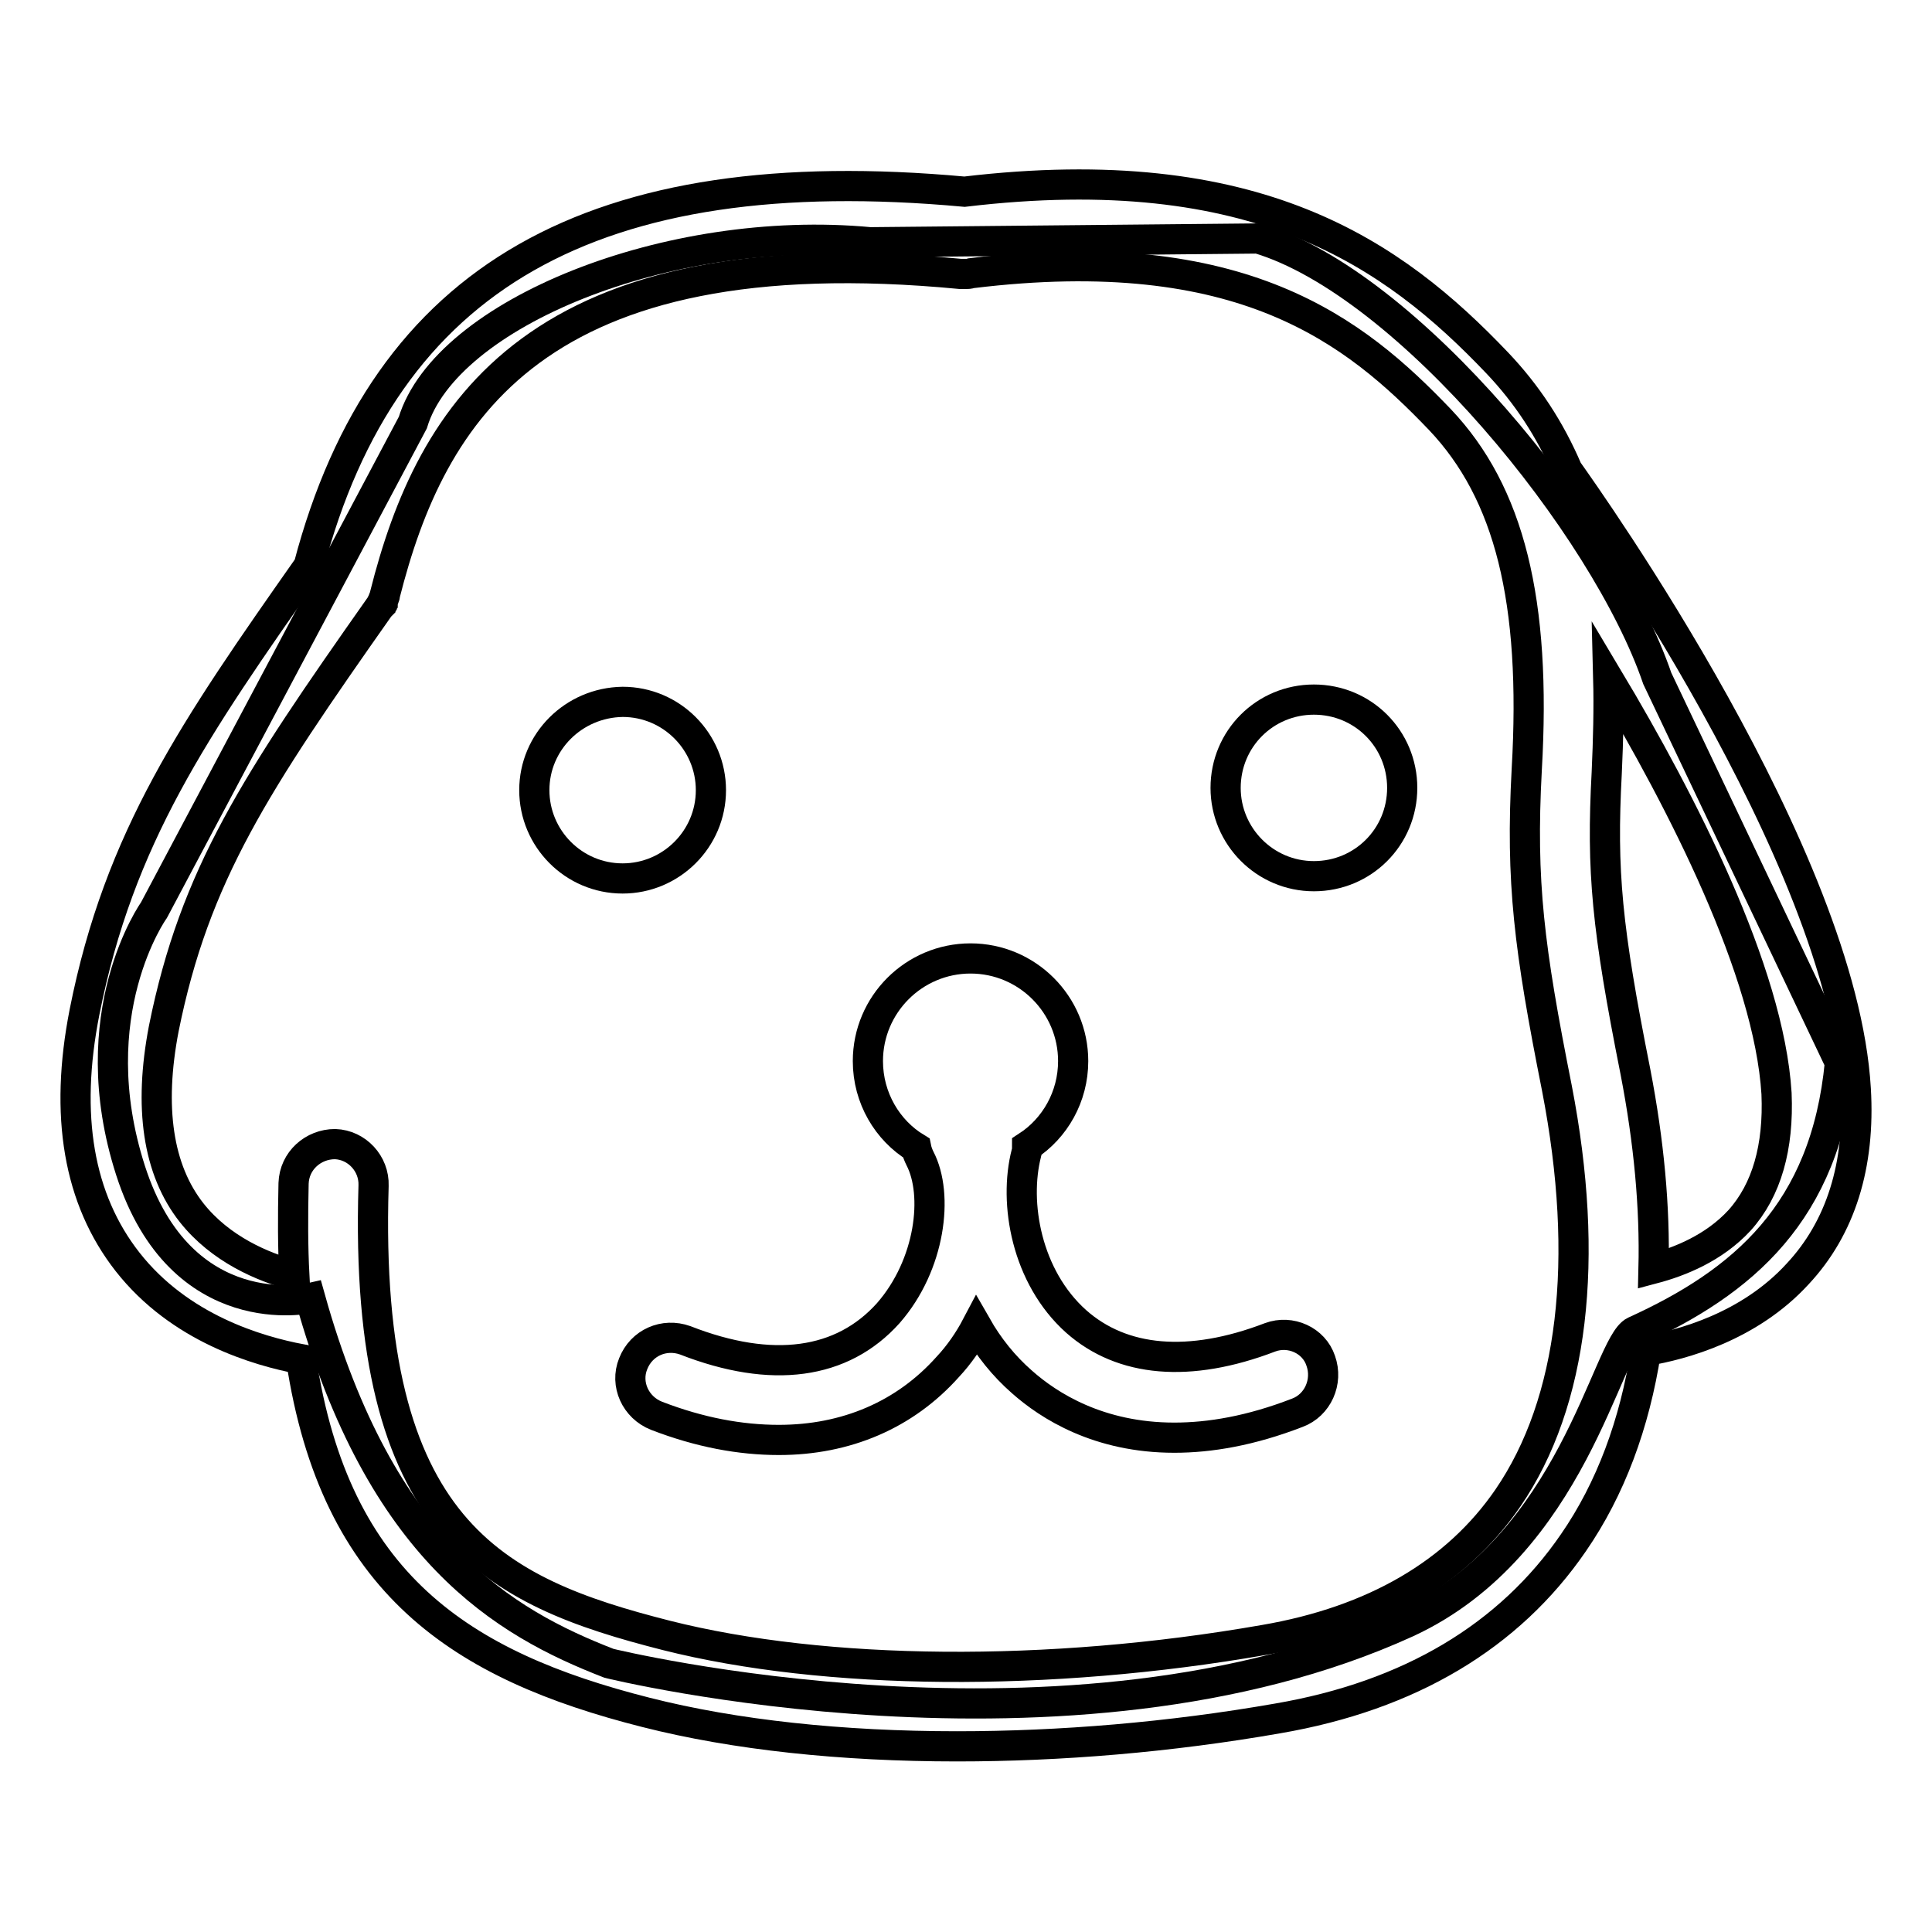
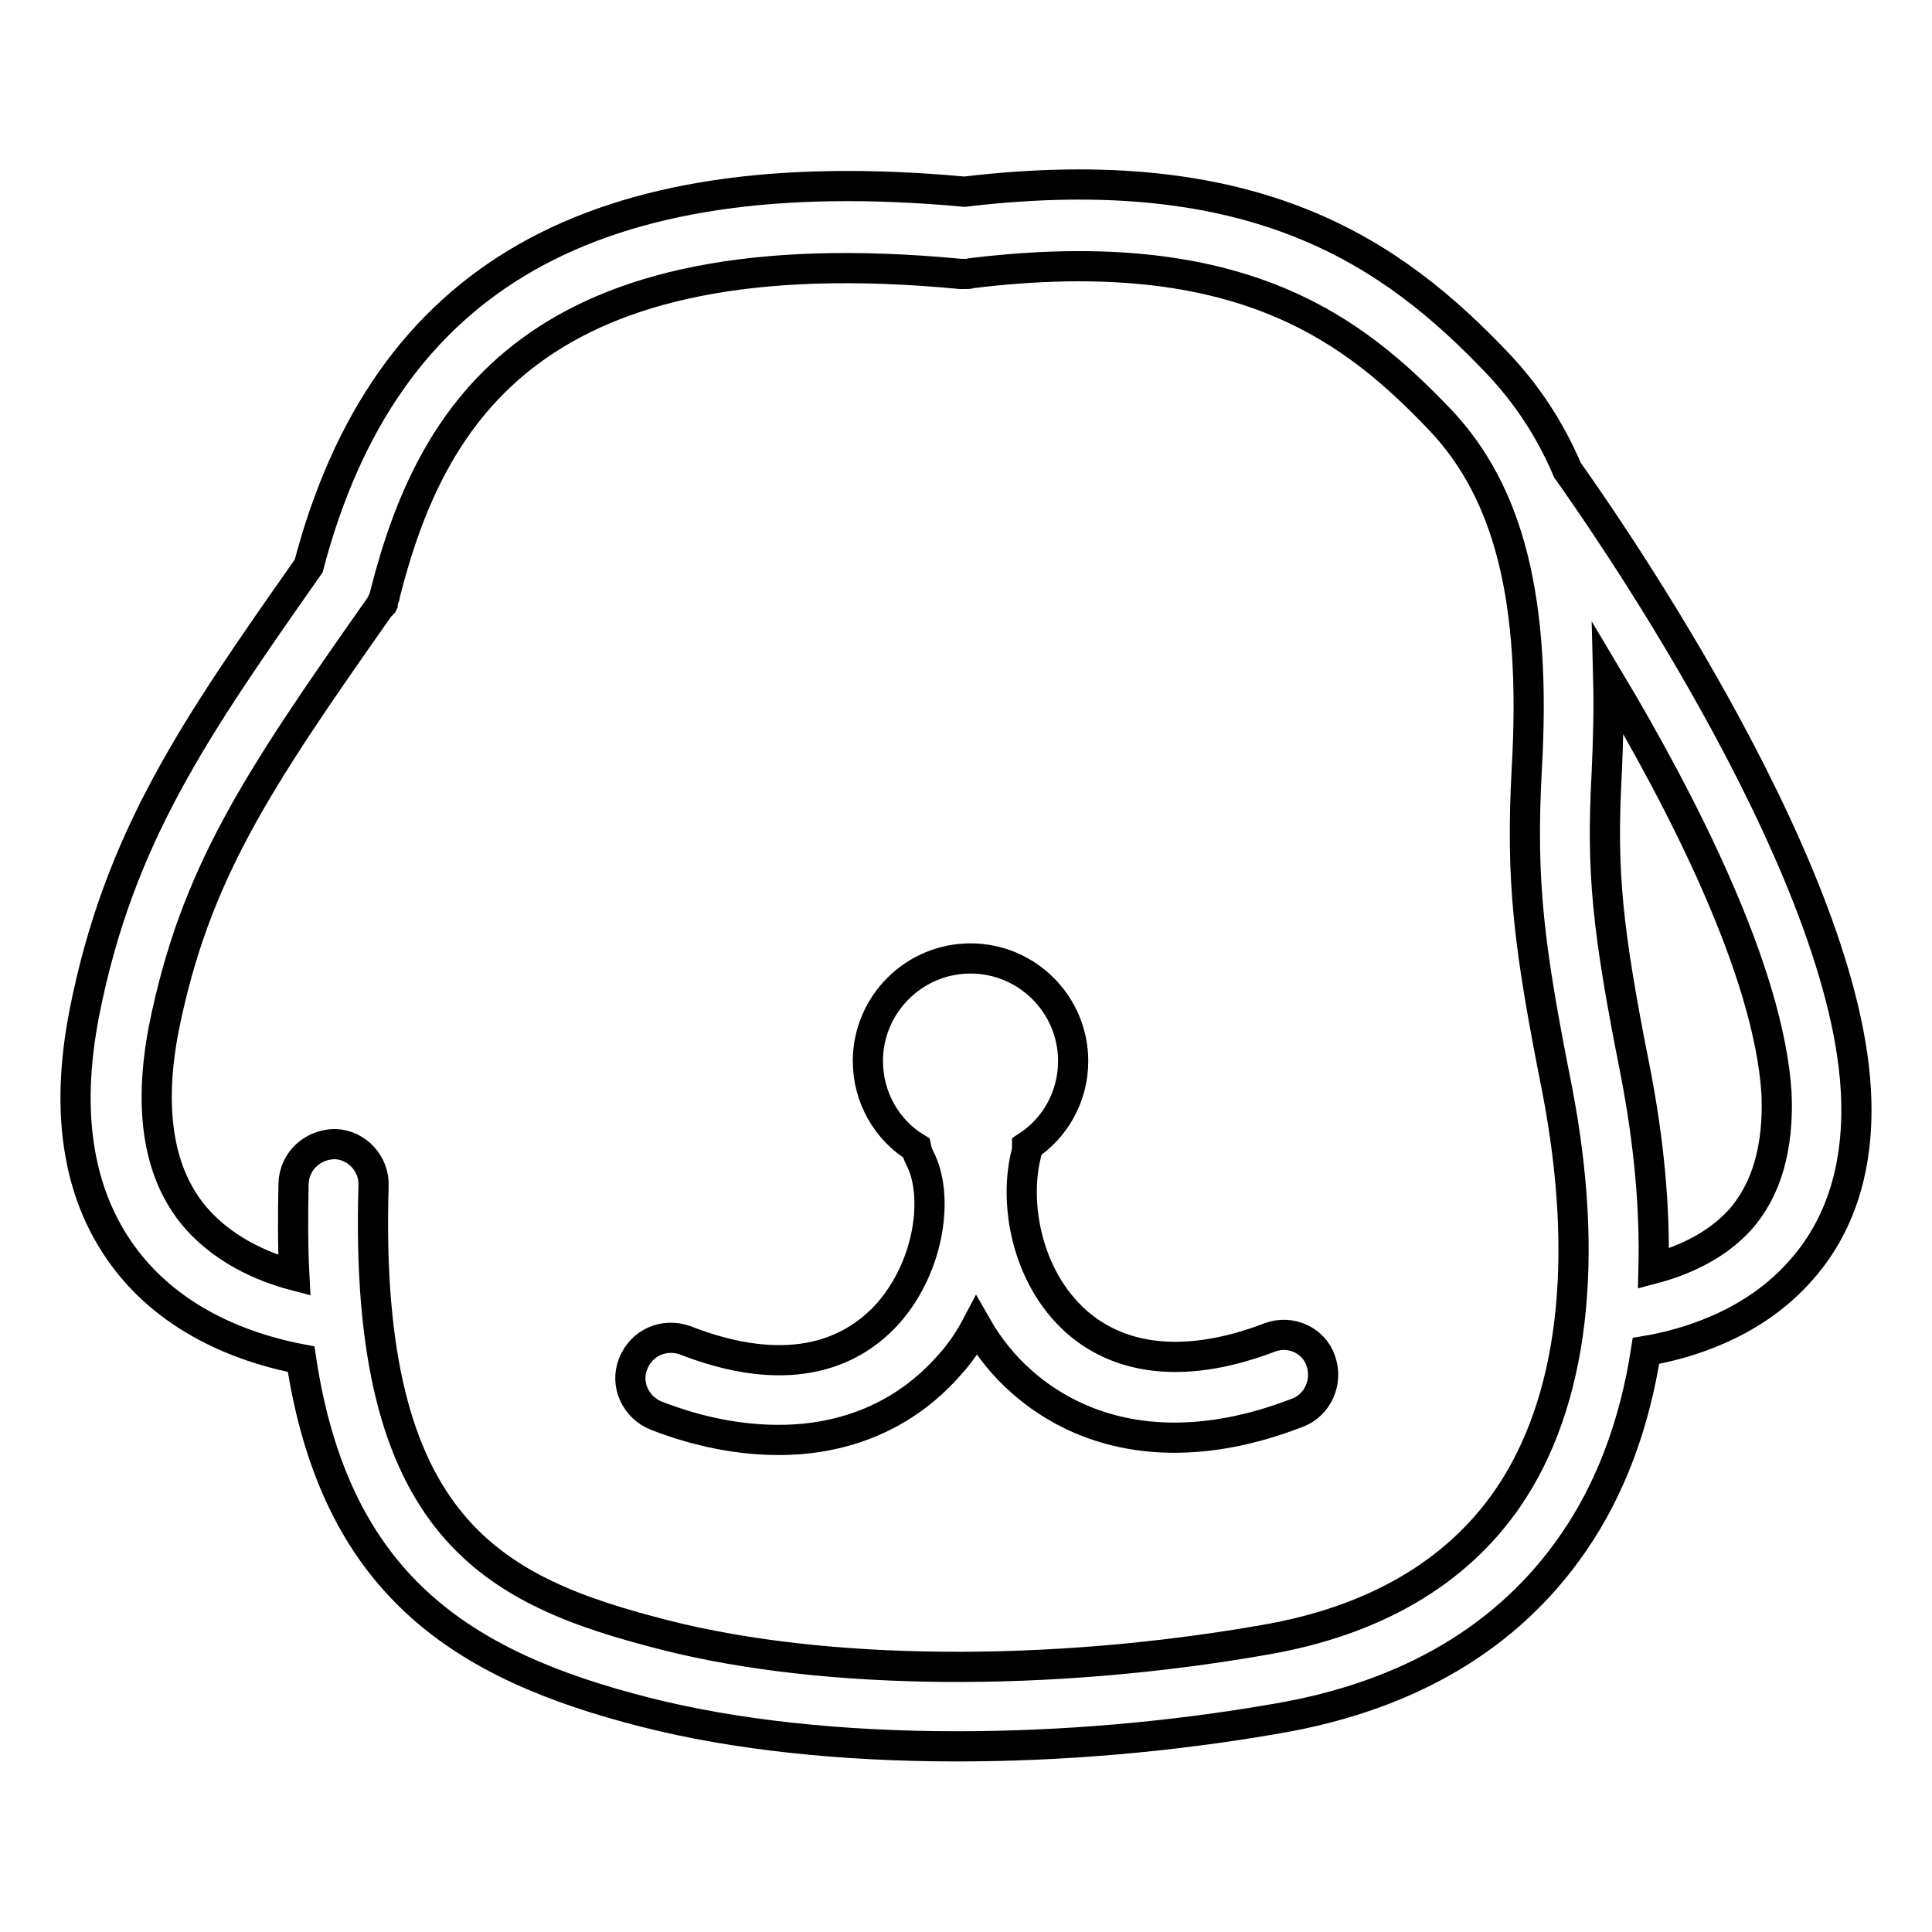
<svg xmlns="http://www.w3.org/2000/svg" version="1.1" x="0px" y="0px" viewBox="0 0 256 256" enable-background="new 0 0 256 256" xml:space="preserve">
  <g>
-     <path stroke-width="4" fill-opacity="0" stroke="#000000" d="M243.8,140.8c-1.9,19.9-12.9,29.1-27.2,35.6c-3.7,1.7-8.1,28.4-30.2,38.6c-44.7,20.4-105.7,5.4-105.7,5.4 c-13.9-5.4-30.2-14.8-39.6-48.4c0,0-17.1,3.9-23.8-16.9c-6.7-20.8,3.1-34.5,3.1-34.5l34.3-64.6c4.4-14.5,33.9-26.4,60.6-23.9 l51.4-0.5c19.8,5.9,46,38.1,52.9,58.3L243.8,140.8z" />
    <path stroke-width="4" fill-opacity="0" stroke="#000000" d="M215.2,138.2l1.3,0.3L215.2,138.2z" />
-     <path stroke-width="4" fill-opacity="0" stroke="#000000" d="M70.8,104.7c0,6.4,5.2,11.7,11.7,11.7c6.4,0,11.7-5.2,11.7-11.7c0-6.4-5.2-11.7-11.7-11.7 C76,93.1,70.8,98.3,70.8,104.7L70.8,104.7z" />
-     <path stroke-width="4" fill-opacity="0" stroke="#000000" d="M162.4,104.4c0,6.4,5.2,11.7,11.7,11.7s11.7-5.2,11.7-11.7s-5.2-11.7-11.7-11.7S162.4,97.9,162.4,104.4 L162.4,104.4z" />
    <path stroke-width="4" fill-opacity="0" stroke="#000000" d="M168.3,177.2c-10.7,4.1-19.6,3.3-25.7-2.1c-6.6-5.9-8.3-15.7-6.6-22.3c0.1-0.3,0.1-0.6,0.1-0.9 c3.7-2.4,6.1-6.6,6.1-11.3c0-7.5-6.1-13.6-13.6-13.6s-13.6,6.1-13.6,13.6c0,4.9,2.6,9.2,6.4,11.5c0.1,0.5,0.3,1,0.5,1.4 c2.5,4.8,1.4,14.1-4.2,20.5c-6.1,6.8-15.4,8.1-26.9,3.6c-2.8-1-5.8,0.3-6.9,3.1c-1.1,2.7,0.3,5.8,3.1,6.9 c5.7,2.2,11.1,3.2,16.2,3.2c8.9,0,16.7-3.3,22.4-9.7c1.5-1.6,2.8-3.5,3.8-5.4c1.6,2.8,3.6,5.3,6,7.4c3.6,3.2,10.2,7.4,20.2,7.4 c4.7,0,10.1-0.9,16.3-3.3c2.7-1,4.1-4.1,3.1-6.9C174.1,177.6,171,176.2,168.3,177.2L168.3,177.2z" />
    <path stroke-width="4" fill-opacity="0" stroke="#000000" d="M245.9,144.3c-1.8-30.8-35.3-77.9-38.2-82c-2.3-5.4-5.4-10.1-9.3-14.2c-13.8-14.5-31.9-27.3-70.6-22.7 C78.7,20.9,51,36.6,40.9,75c-15.1,21.5-25.1,35.9-29.7,59.1c-2.7,13.7-0.8,24.8,5.7,33.1c6.9,8.8,17.2,11.8,23,12.9 c4.5,29.8,21.2,40.6,45.7,46.8c11.8,3,26,4.5,41.2,4.5c13.7,0,28.2-1.2,42.5-3.7c17.5-3,30.7-10.9,39.2-23.3 c4.9-7.1,8.1-15.7,9.6-25.4c4.8-0.8,13.7-3.2,20.1-10.2C243.9,162.7,246.5,154.4,245.9,144.3L245.9,144.3z M199.8,198.5 c-6.8,9.9-17.7,16.3-32.3,18.8c-28.6,5-58.2,4.7-79.2-0.6c-22.8-5.8-40.2-13.9-38.8-59.6c0.1-2.9-2.2-5.4-5.1-5.5 c-2.9,0-5.4,2.2-5.5,5.2c-0.1,4.4-0.1,8.4,0.1,12.2c-4.2-1.1-9.8-3.5-13.6-8.3c-4.5-5.7-5.7-14-3.7-24.4 c4.1-20.4,12.2-32.6,28.6-55.9c0,0,0.1-0.1,0.1-0.1c0-0.1,0.1-0.2,0.1-0.2c0-0.1,0.1-0.2,0.1-0.2c0-0.1,0.1-0.2,0.1-0.2 c0-0.1,0.1-0.2,0.1-0.3c0-0.1,0.1-0.1,0.1-0.2c0-0.1,0.1-0.2,0.1-0.3c0,0,0-0.1,0-0.1c6.1-24.1,19.9-47.9,76.3-42.5 c0.2,0,0.4,0,0.6,0c0.3,0,0.5,0,0.8-0.1c36-4.4,50.9,7.7,62.1,19.4c9.2,9.7,12.8,24,11.5,46.4c-0.8,14.9,0.3,23.6,4,42.2 C210.7,166.9,208.5,185.8,199.8,198.5z M230.5,161.7c-3.4,3.7-8,5.5-11.4,6.4c0.2-8.1-0.6-16.8-2.4-26.1 c-3.8-19.1-4.5-26.5-3.8-39.6c0.2-4.4,0.3-8.6,0.2-12.5c9.8,16.4,21.3,38.8,22.3,55C235.7,152,234.1,157.7,230.5,161.7z" />
  </g>
</svg>